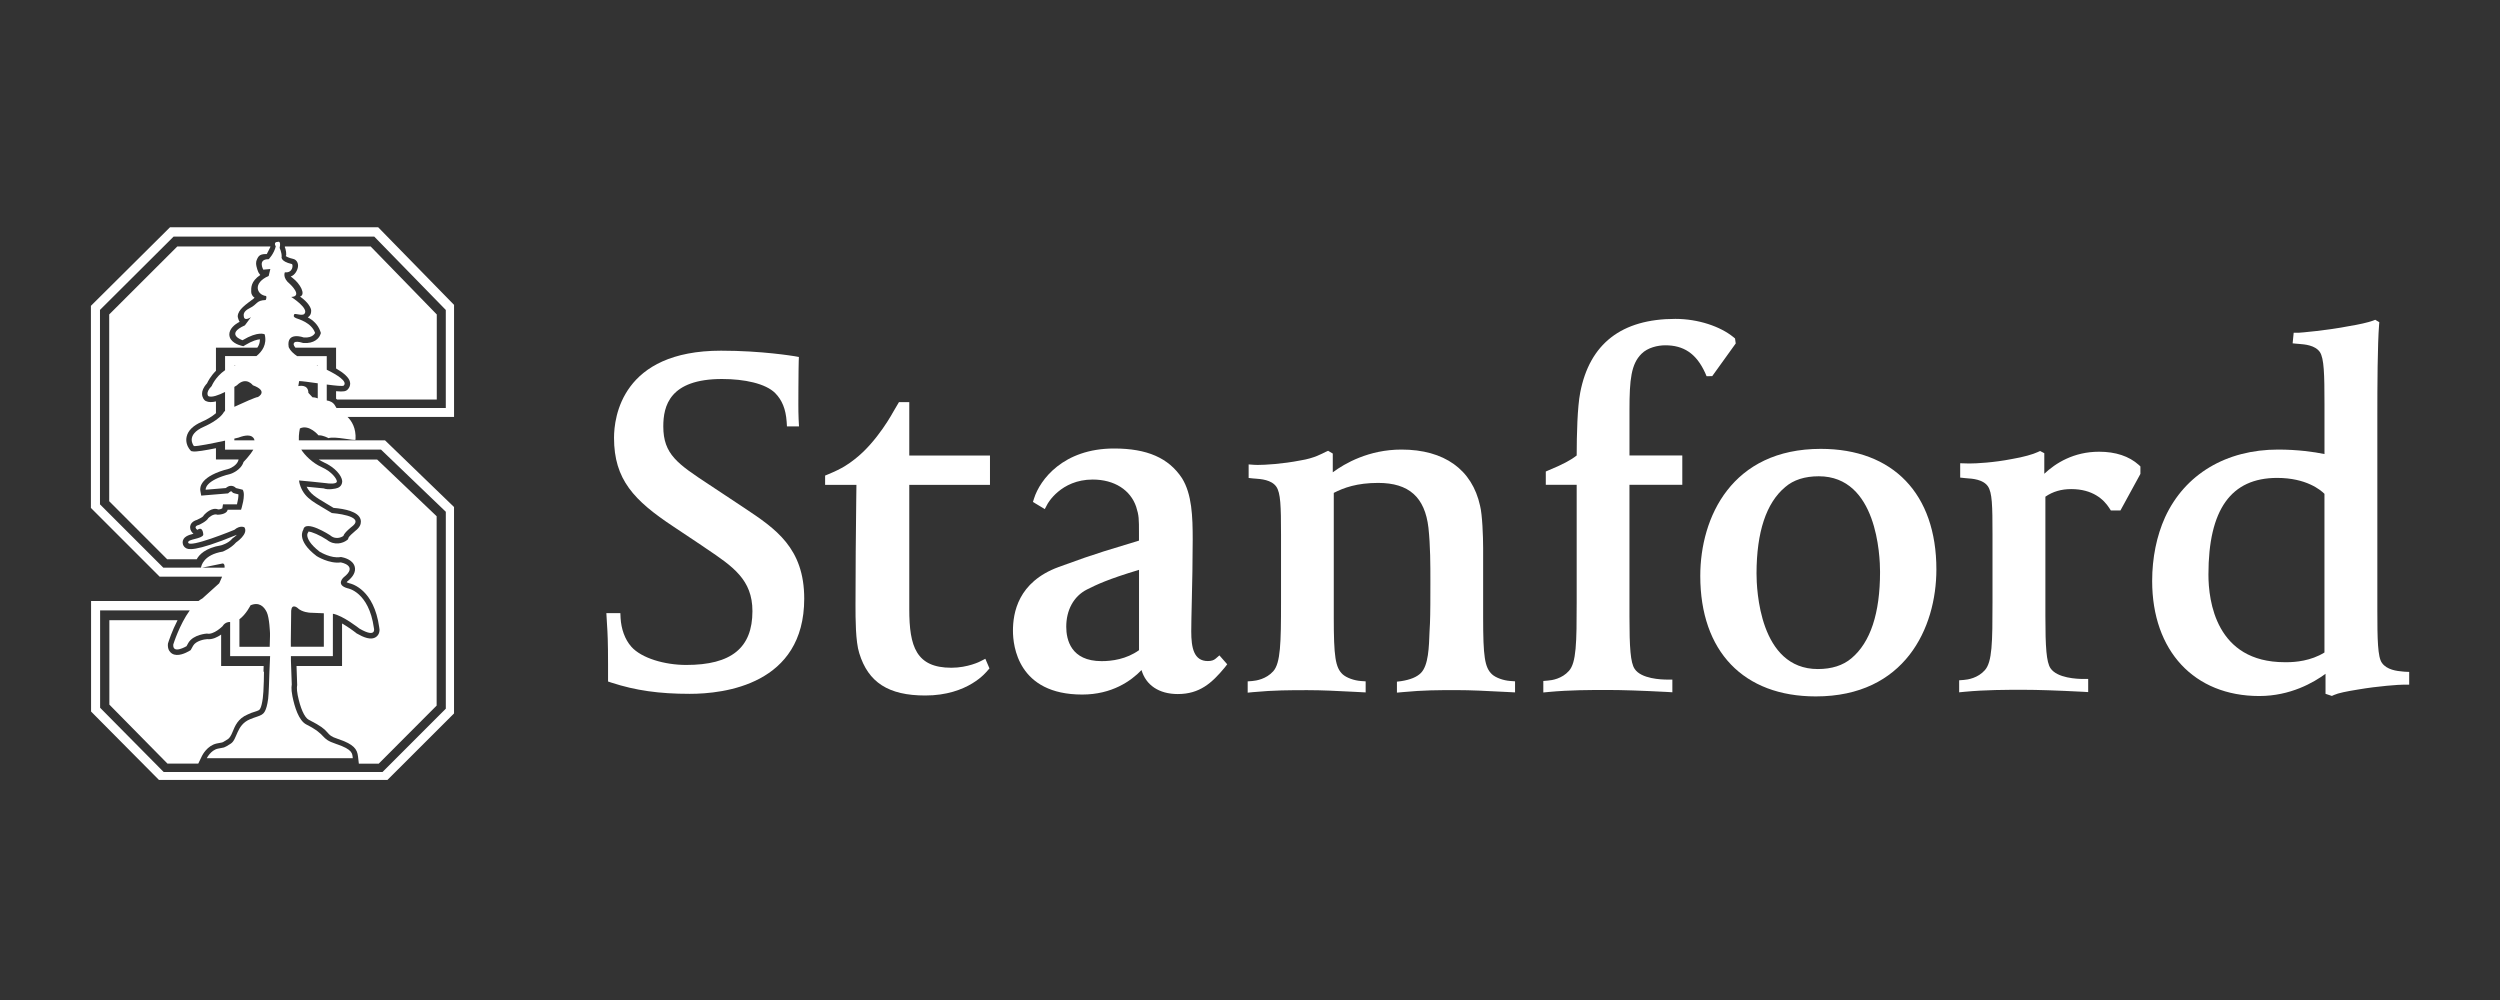
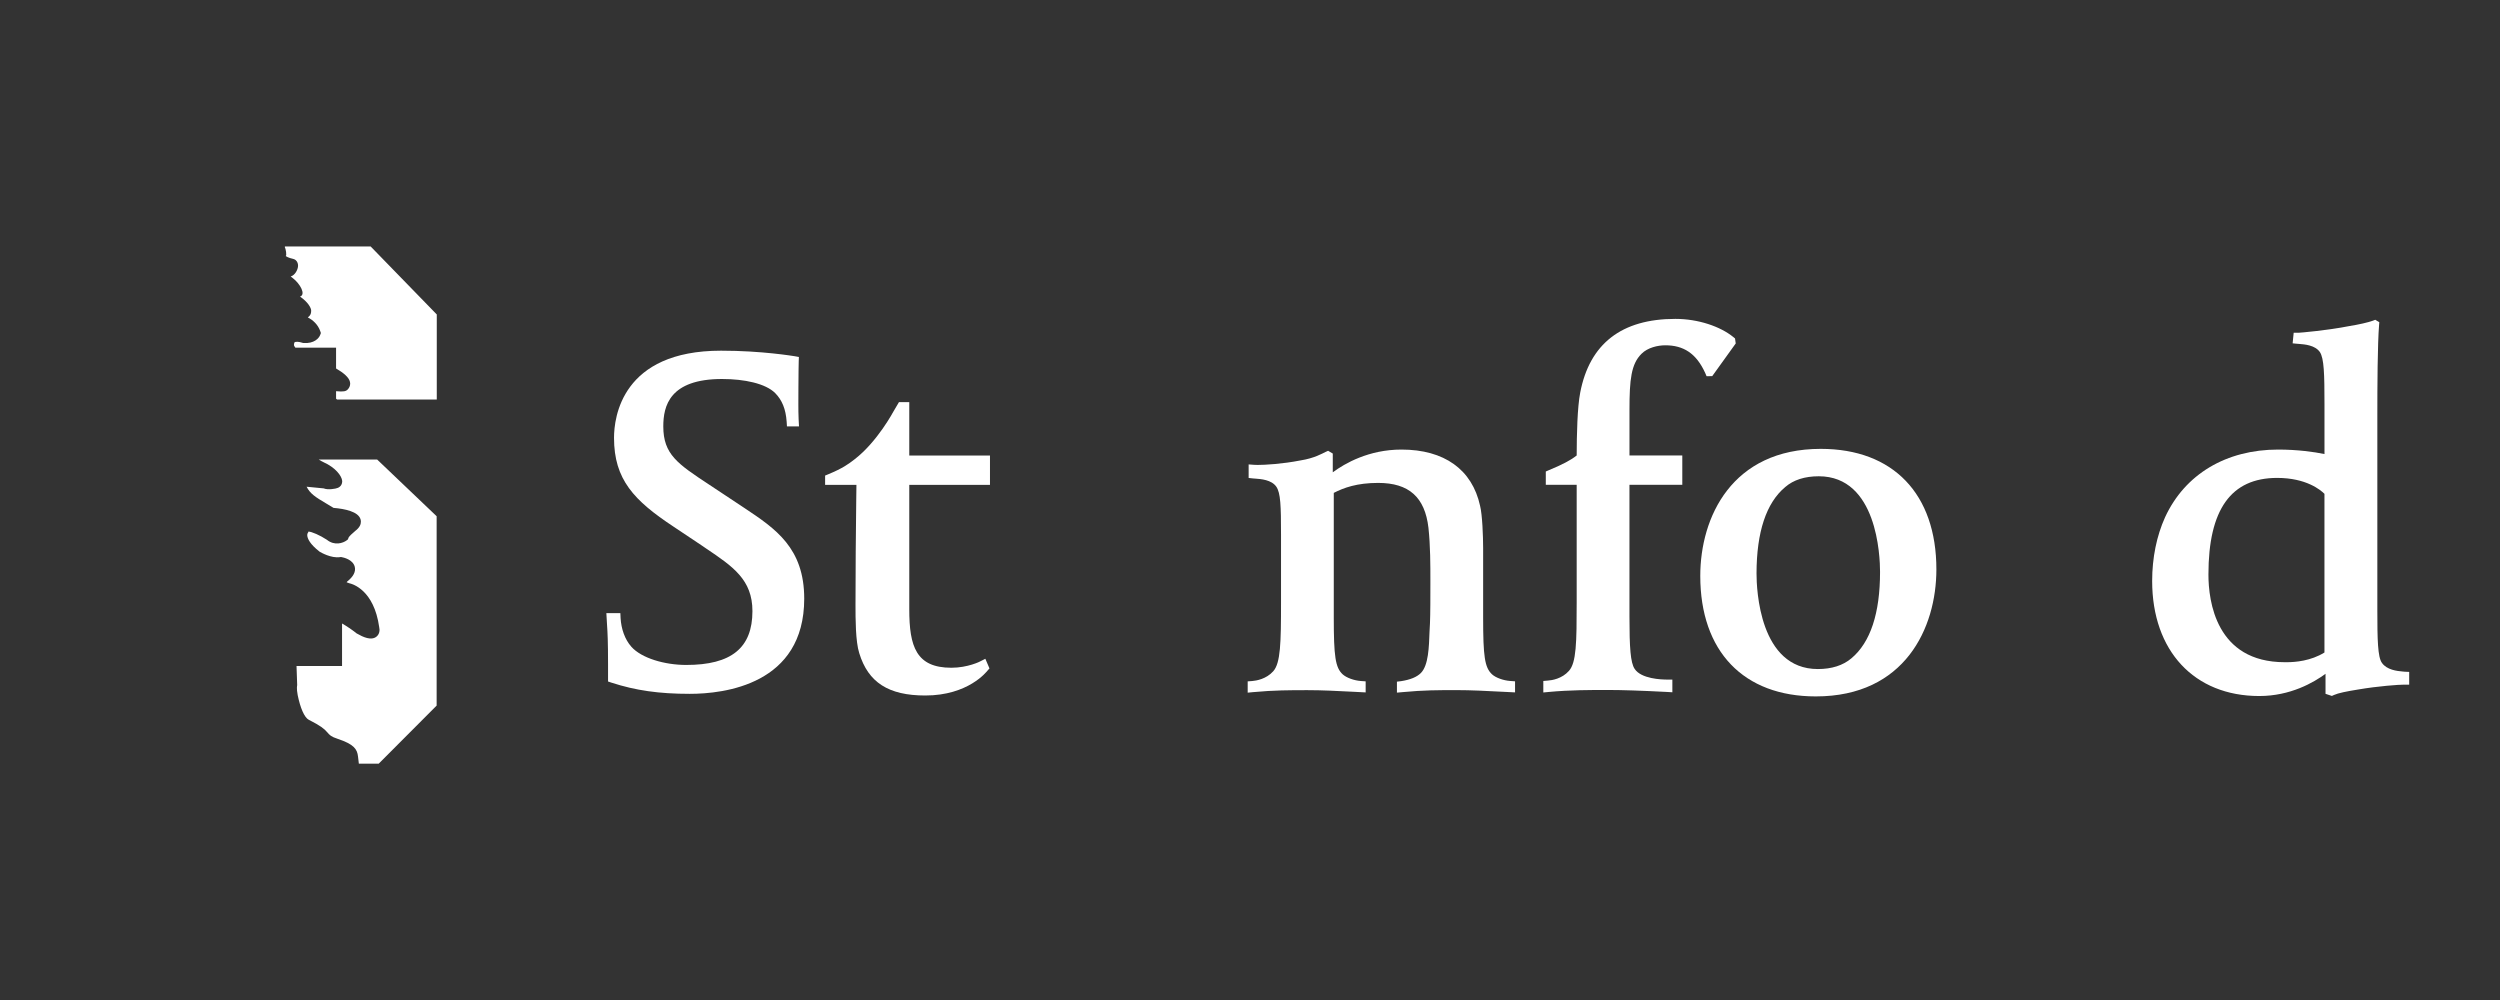
<svg xmlns="http://www.w3.org/2000/svg" width="110" height="44" viewBox="0 0 110 44" fill="none">
  <rect x="0" y="0" width="110" height="44" fill="#333333" stroke="none" />
-   <path d="M8.905 26.332C8.846 26.363 8.789 26.401 8.733 26.445H4.007V31.307L6.994 34.317H17.048L19.977 31.392V22.308L16.942 19.376H13.149C13.137 19.097 13.195 18.852 13.195 18.852C13.601 18.652 14.014 19.155 14.014 19.155C14.208 19.139 14.453 19.279 14.453 19.279C14.741 19.184 15.604 19.407 15.643 19.344C15.676 18.829 15.466 18.515 15.293 18.346H19.978V13.414L16.64 10H7.48L4 13.457V22.349L7.023 25.372H9.773C9.709 25.533 9.644 25.666 9.644 25.666L8.905 26.332ZM13.98 17.528C13.881 17.482 13.75 17.481 13.75 17.481L13.568 17.285C13.568 16.878 13.125 16.989 13.125 16.989L13.162 16.767C13.283 16.767 13.62 16.815 13.981 16.865V17.528L13.98 17.528ZM13.639 26.959L14.249 26.984V28.457H12.797L12.796 28.208L12.812 26.87C12.837 26.547 13.078 26.739 13.078 26.739C13.281 26.945 13.639 26.959 13.639 26.959ZM13.98 16.084C13.963 16.078 13.945 16.069 13.928 16.062H13.98V16.084ZM7.186 24.978L4.399 22.191V13.636L7.638 10.411H16.468L19.615 13.638V17.951H14.804C14.769 17.895 14.746 17.852 14.746 17.852C14.661 17.697 14.512 17.64 14.377 17.62V16.919C14.758 16.969 15.086 17.004 15.125 16.965C15.303 16.785 14.844 16.497 14.377 16.268V15.67H13.075C12.752 15.453 12.701 15.265 12.701 15.265C12.591 14.562 13.367 14.849 13.367 14.849C13.778 14.88 13.863 14.647 13.863 14.647C13.704 14.188 13.124 14.04 13.032 14.001C12.922 13.955 12.905 13.914 12.947 13.829C12.976 13.771 13.288 13.913 13.39 13.813C13.621 13.58 12.815 13.066 12.815 13.066C13.34 13.037 12.761 12.501 12.761 12.501C12.412 12.225 12.534 11.982 12.534 11.982C12.902 12.02 12.901 11.634 12.844 11.619C12.302 11.495 12.394 11.284 12.394 11.284C12.394 11.099 12.304 10.907 12.304 10.907C12.377 10.575 12.227 10.642 12.227 10.642C12.006 10.642 12.134 10.839 12.134 10.839C12.054 11.174 11.823 11.405 11.823 11.405C11.323 11.396 11.584 11.865 11.584 11.865L11.895 11.837L11.822 12.141C11.101 12.457 11.298 12.976 11.709 13.024C11.746 13.117 11.688 13.201 11.688 13.201C11.259 13.22 11.345 13.384 10.983 13.56C10.703 13.699 10.709 13.842 10.731 13.944C10.772 14.146 11.043 13.953 11.043 13.953L10.776 14.315C9.885 14.711 10.671 14.97 10.671 14.97C11.372 14.551 11.646 14.711 11.646 14.711C11.757 15.152 11.537 15.464 11.281 15.668H9.903C9.903 15.794 9.903 16.013 9.903 16.288C9.471 16.586 9.314 16.986 9.314 16.986C9.018 17.283 9.166 17.43 9.166 17.43C9.313 17.504 9.624 17.385 9.902 17.247C9.902 17.523 9.902 17.812 9.902 18.09C9.879 18.101 9.864 18.108 9.864 18.108C9.679 18.478 8.976 18.774 8.976 18.774C8.126 19.143 8.532 19.626 8.532 19.626C8.668 19.648 9.374 19.502 9.902 19.388C9.902 19.558 9.902 19.695 9.902 19.785C10.069 19.785 10.534 19.785 11.146 19.785C10.99 20.051 10.715 20.328 10.715 20.328C10.603 20.697 10.16 20.846 10.16 20.846C8.977 21.141 9.05 21.548 9.05 21.548L9.937 21.474C10.197 21.253 10.382 21.474 10.382 21.474L10.678 21.548C10.827 21.77 10.607 22.427 10.607 22.427H10.016C9.979 22.65 9.572 22.648 9.572 22.648C9.387 22.575 9.165 22.797 9.165 22.797C9.091 22.945 8.758 23.093 8.758 23.093C8.463 23.165 8.684 23.314 8.684 23.314C8.944 23.129 8.944 23.535 8.944 23.535C8.87 23.721 8.268 23.712 8.278 23.868C8.297 24.144 10.313 23.312 10.313 23.312C10.571 23.093 10.756 23.204 10.756 23.204C10.941 23.499 10.386 23.868 10.386 23.868C10.165 24.127 9.804 24.27 9.804 24.27C8.95 24.407 8.854 24.902 8.845 24.975C7.878 24.978 7.186 24.978 7.186 24.978ZM10.424 16.952C10.831 16.545 11.127 16.952 11.127 16.952C11.83 17.212 11.35 17.469 11.35 17.469C11.258 17.469 10.714 17.714 10.311 17.9V17.023C10.381 16.981 10.424 16.952 10.424 16.952ZM10.311 16.082V16.062H10.37C10.349 16.068 10.33 16.076 10.311 16.082ZM10.493 19.255C11.159 18.997 11.196 19.368 11.196 19.368C11.198 19.37 11.2 19.371 11.202 19.374H10.311V19.298C10.424 19.272 10.493 19.255 10.493 19.255ZM11.737 26.934C11.857 27.182 11.88 27.859 11.88 27.859V27.997L11.867 28.459H10.534V27.247C10.827 27.034 11.024 26.632 11.024 26.632C11.401 26.475 11.616 26.686 11.737 26.934ZM8.892 24.978L9.799 24.792C9.871 24.802 9.89 24.875 9.881 24.978C9.533 24.978 9.2 24.978 8.892 24.978ZM9.793 27.552C9.904 27.365 10.089 27.368 10.089 27.368C10.102 27.37 10.114 27.369 10.126 27.371C10.126 27.855 10.126 28.551 10.126 28.871C10.387 28.871 11.099 28.871 11.885 28.871L11.854 29.57C11.845 29.885 11.825 30.555 11.799 30.746C11.724 31.314 11.595 31.394 11.515 31.446C11.402 31.517 11.236 31.547 10.992 31.651C10.393 31.903 10.444 32.535 10.155 32.719C9.802 32.944 9.899 32.871 9.584 32.941C9.269 33.011 9.099 33.361 9.099 33.361H15.522C15.497 33.162 15.54 32.983 14.788 32.733C14.055 32.49 14.425 32.359 13.48 31.878C13.14 31.706 12.96 31.095 12.867 30.637C12.796 30.289 12.838 30.13 12.838 30.13L12.801 29.076L12.8 28.871C13.622 28.871 14.375 28.871 14.646 28.871C14.646 28.577 14.647 27.799 14.647 27.005C15.086 27.08 15.821 27.662 15.821 27.662C16.598 28.107 16.45 27.624 16.45 27.624C16.228 26.036 15.303 25.887 15.303 25.887C14.749 25.738 15.118 25.405 15.118 25.405C15.785 24.888 14.998 24.746 14.998 24.746C14.481 24.817 13.932 24.468 13.932 24.468C13.007 23.764 13.345 23.313 13.345 23.313C13.418 22.832 14.518 23.546 14.518 23.546C14.813 23.805 15.109 23.581 15.109 23.581C15.146 23.433 15.491 23.165 15.491 23.165C16.119 22.684 14.602 22.574 14.602 22.574C13.88 22.123 13.437 21.97 13.223 21.405C13.162 21.246 13.159 21.14 13.159 21.14C13.159 21.14 14.296 21.246 14.359 21.26C14.423 21.274 14.832 21.32 14.822 21.176C14.815 21.071 14.614 20.761 14.15 20.552C13.744 20.371 13.396 20.014 13.256 19.783C15.002 19.783 16.765 19.783 16.765 19.783L19.616 22.518V31.182L16.831 33.968H7.201L4.405 31.141V26.857H8.35C7.895 27.483 7.624 28.358 7.624 28.358C7.587 28.802 8.206 28.433 8.206 28.433C8.206 28.433 8.268 28.321 8.289 28.284C8.508 27.913 9.104 27.877 9.104 27.877C9.398 27.948 9.793 27.552 9.793 27.552Z" fill="white" />
-   <path d="M12.57 11.262C12.593 11.281 12.669 11.34 12.901 11.392C13.029 11.421 13.112 11.541 13.114 11.682C13.114 11.703 13.112 11.726 13.11 11.748C13.086 11.891 12.978 12.111 12.79 12.165C12.802 12.173 12.887 12.24 12.887 12.24C13.209 12.49 13.47 12.96 13.201 13.05C13.566 13.299 13.687 13.556 13.691 13.656C13.701 13.882 13.568 13.935 13.544 13.968C13.756 14.071 13.99 14.276 14.092 14.573L14.119 14.654L14.09 14.733C14.037 14.882 13.821 15.127 13.353 15.092L13.325 15.088L13.297 15.08C13.156 15.036 13.011 15.018 12.954 15.069C12.939 15.084 12.92 15.105 12.92 15.153C12.92 15.172 12.941 15.2 12.943 15.22C12.95 15.235 12.968 15.262 12.997 15.297H14.787V16.213C15.112 16.401 15.355 16.604 15.398 16.802C15.403 16.826 15.407 16.851 15.408 16.876C15.408 16.971 15.371 17.064 15.299 17.137C15.219 17.217 15.132 17.244 14.787 17.213V17.541C14.802 17.553 14.814 17.565 14.829 17.579H19.218V13.836L16.308 10.844H12.537C12.534 10.854 12.533 10.864 12.531 10.872C12.571 10.932 12.629 11.254 12.57 11.262Z" fill="white" />
-   <path d="M10.203 23.717L10.225 23.692L10.251 23.673C10.315 23.631 10.371 23.581 10.422 23.531C10.412 23.535 10.402 23.538 10.402 23.538C8.503 24.319 8.264 24.168 8.174 24.112C8.092 24.064 8.045 23.981 8.038 23.889C8.038 23.881 8.037 23.875 8.037 23.869C8.035 23.61 8.322 23.534 8.514 23.485C8.436 23.423 8.367 23.325 8.365 23.209C8.364 23.191 8.366 23.172 8.368 23.153C8.385 23.06 8.453 22.937 8.669 22.873C8.79 22.818 8.917 22.749 8.943 22.709C8.947 22.703 8.976 22.66 8.976 22.66L9 22.635C9.034 22.602 9.32 22.299 9.601 22.415C9.681 22.415 9.747 22.39 9.782 22.366C9.789 22.33 9.812 22.19 9.812 22.19H10.427C10.469 22.029 10.492 21.87 10.491 21.768C10.491 21.761 10.489 21.759 10.488 21.75C10.406 21.729 10.324 21.71 10.324 21.71L10.251 21.684L10.203 21.636C10.187 21.619 10.166 21.597 10.093 21.658L10.035 21.709L8.854 21.807L8.815 21.594C8.789 21.447 8.803 20.945 10.085 20.622C10.178 20.588 10.425 20.462 10.486 20.261L10.499 20.215H9.502V19.721C9.044 19.814 8.625 19.884 8.495 19.863L8.408 19.847L8.351 19.78C8.332 19.759 8.199 19.594 8.196 19.359C8.196 19.311 8.201 19.259 8.214 19.206C8.276 18.94 8.501 18.723 8.885 18.555C9.058 18.482 9.327 18.335 9.502 18.181V17.662C9.333 17.702 9.177 17.706 9.059 17.647L9.026 17.629L8.998 17.602C8.99 17.598 8.892 17.497 8.89 17.327C8.889 17.206 8.942 17.048 9.11 16.866C9.15 16.779 9.268 16.548 9.502 16.315V15.296H11.323C11.393 15.196 11.438 15.079 11.435 14.944C11.435 14.94 11.435 14.935 11.434 14.929C11.322 14.939 11.12 14.986 10.793 15.181L10.707 15.234L10.61 15.209C10.495 15.179 10.117 15.056 10.092 14.747C10.091 14.738 10.09 14.729 10.09 14.721C10.088 14.472 10.323 14.27 10.544 14.16C10.544 14.16 10.542 14.159 10.542 14.158C10.507 14.117 10.454 13.944 10.46 13.916C10.471 13.616 10.834 13.388 11.156 13.142C11.171 13.128 11.185 13.111 11.2 13.097C11.157 13.069 11.119 13.035 11.092 12.985C11.066 12.937 11.053 12.89 11.053 12.842C11.05 12.656 11.033 12.384 11.451 12.1C11.431 12.073 11.385 12.008 11.385 12.008C11.361 11.973 11.269 11.747 11.268 11.584C11.267 11.523 11.28 11.461 11.312 11.399C11.363 11.3 11.405 11.185 11.67 11.178C11.668 11.178 11.738 11.178 11.738 11.178C11.745 11.177 11.834 10.986 11.899 10.862C11.896 10.855 11.896 10.849 11.894 10.844H7.802L4.805 13.836V22.054L7.355 24.607H8.656C8.761 24.41 9.03 24.112 9.726 23.995C9.734 23.993 10.037 23.913 10.203 23.717Z" fill="white" />
-   <path d="M8.499 28.409L8.389 28.606L8.333 28.639C8.186 28.727 7.817 28.914 7.568 28.758C7.499 28.713 7.39 28.613 7.386 28.404C7.386 28.383 7.387 28.363 7.388 28.341L7.391 28.317L7.398 28.291C7.425 28.202 7.57 27.76 7.812 27.289H4.812V31.003L7.368 33.598H8.724L8.887 33.26C8.91 33.215 9.119 32.806 9.534 32.714L9.717 32.679C9.803 32.665 9.803 32.665 10.028 32.522C10.097 32.48 10.169 32.362 10.227 32.218C10.344 31.934 10.464 31.62 10.899 31.436C11.035 31.378 11.076 31.352 11.19 31.323C11.263 31.304 11.359 31.265 11.387 31.249C11.419 31.229 11.502 31.176 11.563 30.72C11.579 30.601 11.601 30.32 11.608 29.977C11.608 29.977 11.615 29.567 11.615 29.563C11.615 29.563 11.616 29.541 11.616 29.54C11.614 29.542 11.593 29.569 11.593 29.569L11.601 29.304H9.73V27.921C9.566 28.037 9.341 28.149 9.116 28.122C8.98 28.128 8.622 28.199 8.499 28.409Z" fill="white" />
+   <path d="M12.57 11.262C12.593 11.281 12.669 11.34 12.901 11.392C13.029 11.421 13.112 11.541 13.114 11.682C13.114 11.703 13.112 11.726 13.11 11.748C13.086 11.891 12.978 12.111 12.79 12.165C12.802 12.173 12.887 12.24 12.887 12.24C13.209 12.49 13.47 12.96 13.201 13.05C13.566 13.299 13.687 13.556 13.691 13.656C13.701 13.882 13.568 13.935 13.544 13.968C13.756 14.071 13.99 14.276 14.092 14.573L14.119 14.654L14.09 14.733C14.037 14.882 13.821 15.127 13.353 15.092L13.325 15.088L13.297 15.08C13.156 15.036 13.011 15.018 12.954 15.069C12.92 15.172 12.941 15.2 12.943 15.22C12.95 15.235 12.968 15.262 12.997 15.297H14.787V16.213C15.112 16.401 15.355 16.604 15.398 16.802C15.403 16.826 15.407 16.851 15.408 16.876C15.408 16.971 15.371 17.064 15.299 17.137C15.219 17.217 15.132 17.244 14.787 17.213V17.541C14.802 17.553 14.814 17.565 14.829 17.579H19.218V13.836L16.308 10.844H12.537C12.534 10.854 12.533 10.864 12.531 10.872C12.571 10.932 12.629 11.254 12.57 11.262Z" fill="white" />
  <path d="M15.753 33.29L15.789 33.6H16.665L19.212 31.046V22.714L16.594 20.219H14.024C14.095 20.264 14.166 20.308 14.245 20.342C14.75 20.567 15.041 20.935 15.057 21.167C15.057 21.172 15.057 21.177 15.057 21.184C15.058 21.28 15.012 21.398 14.873 21.463C14.777 21.509 14.422 21.566 14.243 21.489C14.079 21.472 13.797 21.444 13.491 21.416C13.642 21.722 13.894 21.881 14.327 22.137C14.327 22.137 14.599 22.3 14.676 22.347C15.175 22.389 15.763 22.51 15.864 22.849C15.872 22.88 15.879 22.916 15.879 22.952C15.881 23.067 15.828 23.211 15.634 23.358C15.501 23.465 15.357 23.606 15.335 23.657C15.329 23.674 15.311 23.731 15.311 23.731L15.251 23.778C15.097 23.892 14.725 24.028 14.381 23.749C14.075 23.549 13.711 23.39 13.57 23.39C13.567 23.404 13.562 23.421 13.562 23.421L13.54 23.455C13.527 23.477 13.519 23.508 13.519 23.546C13.521 23.691 13.637 23.946 14.067 24.277C14.116 24.304 14.564 24.571 14.962 24.514L14.999 24.508L15.038 24.515C15.12 24.53 15.531 24.62 15.61 24.942C15.661 25.153 15.548 25.372 15.278 25.586C15.268 25.597 15.258 25.608 15.251 25.62C15.271 25.631 15.306 25.644 15.359 25.66C15.514 25.692 16.454 25.96 16.684 27.59C16.717 27.722 16.704 27.9 16.564 28.013C16.334 28.196 15.982 28.036 15.702 27.875L15.686 27.866L15.671 27.854C15.481 27.702 15.255 27.551 15.05 27.433V29.303H13.047L13.076 30.138V30.15C13.076 30.154 13.038 30.283 13.1 30.594C13.212 31.14 13.39 31.571 13.588 31.672C14.105 31.934 14.267 32.065 14.396 32.217C14.5 32.339 14.561 32.413 14.864 32.511C15.57 32.747 15.718 32.96 15.753 33.29Z" fill="white" />
  <path d="M13.531 23.464L13.538 23.455V23.453L13.531 23.464Z" fill="white" />
-   <path d="M46.581 24.948C44.78 25.61 44.57 26.981 44.57 27.755C44.57 28.413 44.787 30.56 47.616 30.56C48.927 30.56 49.767 29.961 50.227 29.483C50.419 30.145 50.995 30.538 51.824 30.538C52.781 30.538 53.319 30.057 53.884 29.376L53.998 29.229L53.654 28.837L53.486 28.982C53.401 29.054 53.298 29.086 53.145 29.086C52.533 29.086 52.415 28.515 52.415 27.777C52.415 27.484 52.426 27.003 52.439 26.449C52.458 25.645 52.479 24.642 52.479 23.745C52.479 22.724 52.446 21.746 52.008 21.04C51.42 20.149 50.473 19.734 49.019 19.734C46.779 19.734 45.757 21.114 45.5 21.926L45.449 22.086L45.971 22.4L46.084 22.186C46.088 22.175 46.667 21.1 48.078 21.1C49.036 21.1 49.744 21.563 49.992 22.3C50.115 22.685 50.115 22.834 50.115 23.456V23.787C48.837 24.186 48.44 24.265 46.581 24.948ZM50.117 28.608C49.558 29.008 48.919 29.09 48.472 29.09C47.117 29.09 46.915 28.142 46.915 27.578C46.915 26.857 47.229 26.242 47.826 25.938C48.256 25.723 48.728 25.491 50.117 25.073V28.608H50.117Z" fill="white" />
  <path d="M26.906 30.037C27.965 30.381 28.994 30.529 30.349 30.529C31.863 30.529 35.386 30.122 35.386 26.341C35.386 24.109 34.118 23.262 32.772 22.364L31.192 21.317C29.814 20.408 29.185 19.99 29.185 18.762C29.185 17.869 29.455 16.676 31.771 16.676C32.756 16.676 33.687 16.875 34.108 17.296C34.413 17.604 34.575 18.004 34.613 18.558L34.626 18.762H35.156L35.139 18.436C35.121 17.998 35.13 17.573 35.13 17.085C35.13 16.468 35.144 15.898 35.144 15.893L35.151 15.707L34.963 15.673C34.906 15.666 33.523 15.43 31.727 15.43C27.355 15.43 27.017 18.367 27.017 19.265C27.017 21.102 27.899 22.024 29.633 23.171L30.881 24.004L31.069 24.133C32.251 24.929 33.107 25.507 33.107 26.889C33.107 28.506 32.182 29.258 30.193 29.258C29.245 29.258 28.223 28.959 27.779 28.456C27.49 28.131 27.334 27.668 27.306 27.198L27.296 26.979L26.68 26.978L26.71 27.5C26.732 27.823 26.754 28.218 26.754 29.229V29.986L26.906 30.037Z" fill="white" />
  <path d="M43.559 21.333V20.042H40.008V17.695H39.553L39.318 18.095C39.306 18.113 38.612 19.427 37.609 20.204C37.326 20.423 37.081 20.604 36.441 20.869L36.305 20.925V21.333H37.683L37.674 22.061C37.657 23.611 37.642 24.948 37.642 26.615C37.642 27.22 37.642 28.226 37.807 28.739C38.201 30.028 39.097 30.602 40.71 30.602C42.606 30.602 43.41 29.553 43.447 29.512L43.537 29.411L43.355 28.986L43.139 29.096C43.135 29.103 42.582 29.381 41.862 29.381C40.312 29.381 40.008 28.449 40.008 26.81V21.335H43.559V21.333H43.559Z" fill="white" />
  <path d="M62.9 27.779C62.875 28.472 62.855 29.273 62.518 29.613C62.337 29.792 62.057 29.906 61.653 29.97L61.465 29.993V30.476L61.706 30.454C62.637 30.365 63.303 30.365 64.074 30.365C64.749 30.365 65.394 30.401 66.145 30.439L66.662 30.465V29.978L66.456 29.963C66.156 29.944 65.811 29.821 65.649 29.67C65.325 29.369 65.258 28.885 65.258 27.163V24.119C65.258 23.61 65.223 22.648 65.123 22.253C64.773 20.659 63.546 19.781 61.664 19.781C60.227 19.781 59.168 20.391 58.642 20.782V19.956L58.437 19.835L58.316 19.889C58.189 19.95 57.833 20.163 57.219 20.259C56.416 20.416 55.656 20.457 55.334 20.457C55.268 20.457 55.217 20.457 55.176 20.452L54.94 20.434V21.03L55.136 21.052C55.162 21.053 55.192 21.057 55.222 21.058C55.474 21.076 55.946 21.108 56.159 21.416C56.346 21.694 56.365 22.245 56.365 23.527V26.507C56.365 28.285 56.346 29.174 56.023 29.535C55.715 29.881 55.273 29.951 55.099 29.965L54.898 29.98V30.477L55.132 30.454C56.066 30.367 56.773 30.367 57.529 30.367C58.182 30.367 58.811 30.401 59.533 30.437L60.089 30.466V29.979L59.884 29.965C59.581 29.944 59.242 29.821 59.077 29.67C58.755 29.371 58.686 28.886 58.686 27.164V21.687C59.124 21.461 59.708 21.248 60.639 21.248C61.993 21.248 62.696 21.876 62.852 23.224C62.937 24.021 62.937 24.83 62.937 25.609C62.937 26.209 62.937 27.029 62.919 27.418C62.908 27.545 62.902 27.664 62.9 27.779Z" fill="white" />
  <path d="M72.225 15.568C72.501 15.29 72.949 15.193 73.276 15.193C74.062 15.193 74.637 15.538 75.034 16.423L75.089 16.553L75.338 16.55L76.372 15.112L76.341 14.891L76.261 14.826C75.697 14.369 74.732 14.031 73.715 14.031C71.35 14.031 69.942 15.123 69.529 17.276C69.404 17.924 69.376 19.117 69.374 20.041C69.107 20.251 68.741 20.444 68.151 20.687L68.015 20.746V21.33H69.374V26.5C69.374 28.277 69.359 29.156 69.035 29.517C68.728 29.865 68.287 29.934 68.109 29.945L67.906 29.963V30.469L68.147 30.446C69.08 30.359 69.96 30.359 70.733 30.359C71.35 30.359 72.204 30.386 73.352 30.446L73.584 30.46V29.902H73.363C73.102 29.902 72.213 29.871 71.925 29.431C71.741 29.162 71.696 28.493 71.696 27.115V21.331H74.021V20.04H71.697V18.024C71.697 16.691 71.773 16.017 72.225 15.568Z" fill="white" />
  <path d="M79.895 30.642C83.811 30.642 85.201 27.634 85.201 25.052C85.201 21.734 83.299 19.75 80.115 19.75C76.199 19.75 74.812 22.76 74.812 25.34C74.812 28.66 76.714 30.642 79.895 30.642ZM78.551 21.429C78.914 21.115 79.411 20.956 80.026 20.956C82.593 20.956 82.722 24.462 82.722 25.165C82.722 26.984 82.3 28.264 81.463 28.965C81.094 29.279 80.595 29.438 79.986 29.438C77.416 29.438 77.287 25.931 77.287 25.231C77.29 23.411 77.712 22.13 78.551 21.429Z" fill="white" />
-   <path d="M91.132 21.52C92.079 21.52 92.568 21.976 92.811 22.358L92.877 22.459H93.3L94.178 20.852V20.523L94.107 20.456C93.677 20.071 93.087 19.876 92.36 19.876C91.243 19.876 90.449 20.376 89.949 20.846V19.941L89.765 19.844L89.644 19.898C89.468 19.982 89.034 20.112 88.528 20.196C87.725 20.354 86.966 20.394 86.643 20.394C86.577 20.394 86.51 20.393 86.472 20.389L86.248 20.383V21.014L86.452 21.036C86.473 21.037 86.503 21.041 86.532 21.043C86.786 21.06 87.256 21.092 87.469 21.4C87.655 21.678 87.67 22.229 87.67 23.511V26.492C87.67 28.27 87.657 29.126 87.334 29.487C87.029 29.835 86.583 29.905 86.408 29.917L86.203 29.933V30.462L86.445 30.438C87.377 30.351 88.254 30.351 89.031 30.351C89.644 30.351 90.501 30.379 91.648 30.438L91.88 30.452V29.874H91.662C91.398 29.874 90.517 29.84 90.222 29.403C90.042 29.134 89.997 28.485 89.997 27.109V21.854C90.326 21.628 90.699 21.52 91.132 21.52Z" fill="white" />
  <path d="M105.72 29.547C105.473 29.526 105.019 29.477 104.804 29.165C104.619 28.914 104.603 28.127 104.603 26.855V18.356C104.603 16.976 104.611 15.141 104.681 14.28L104.69 14.178L104.511 14.07L104.407 14.111C104.195 14.188 103.787 14.28 103.376 14.346C102.397 14.54 101.192 14.641 101.142 14.641H100.922L100.876 15.107L101.075 15.126C101.098 15.129 101.126 15.131 101.157 15.132C101.406 15.152 101.863 15.186 102.075 15.491C102.259 15.769 102.277 16.464 102.277 17.764V19.979C101.828 19.883 101.079 19.781 100.24 19.781C97.952 19.781 96.137 20.864 95.264 22.757C94.894 23.573 94.695 24.543 94.695 25.562C94.695 28.64 96.546 30.625 99.408 30.625C100.779 30.625 101.805 30.029 102.323 29.647V30.528L102.602 30.621L102.696 30.579C102.881 30.494 103.253 30.42 103.76 30.338C104.643 30.187 105.552 30.124 105.785 30.124H106.004V29.564L105.806 29.555C105.783 29.551 105.753 29.549 105.72 29.547ZM102.276 28.71C101.678 29.082 100.989 29.137 100.622 29.137H100.527C97.5 29.137 97.171 26.44 97.171 25.28C97.171 22.42 98.163 21.028 100.195 21.028C101.474 21.028 102.106 21.559 102.276 21.728V28.71Z" fill="white" />
</svg>